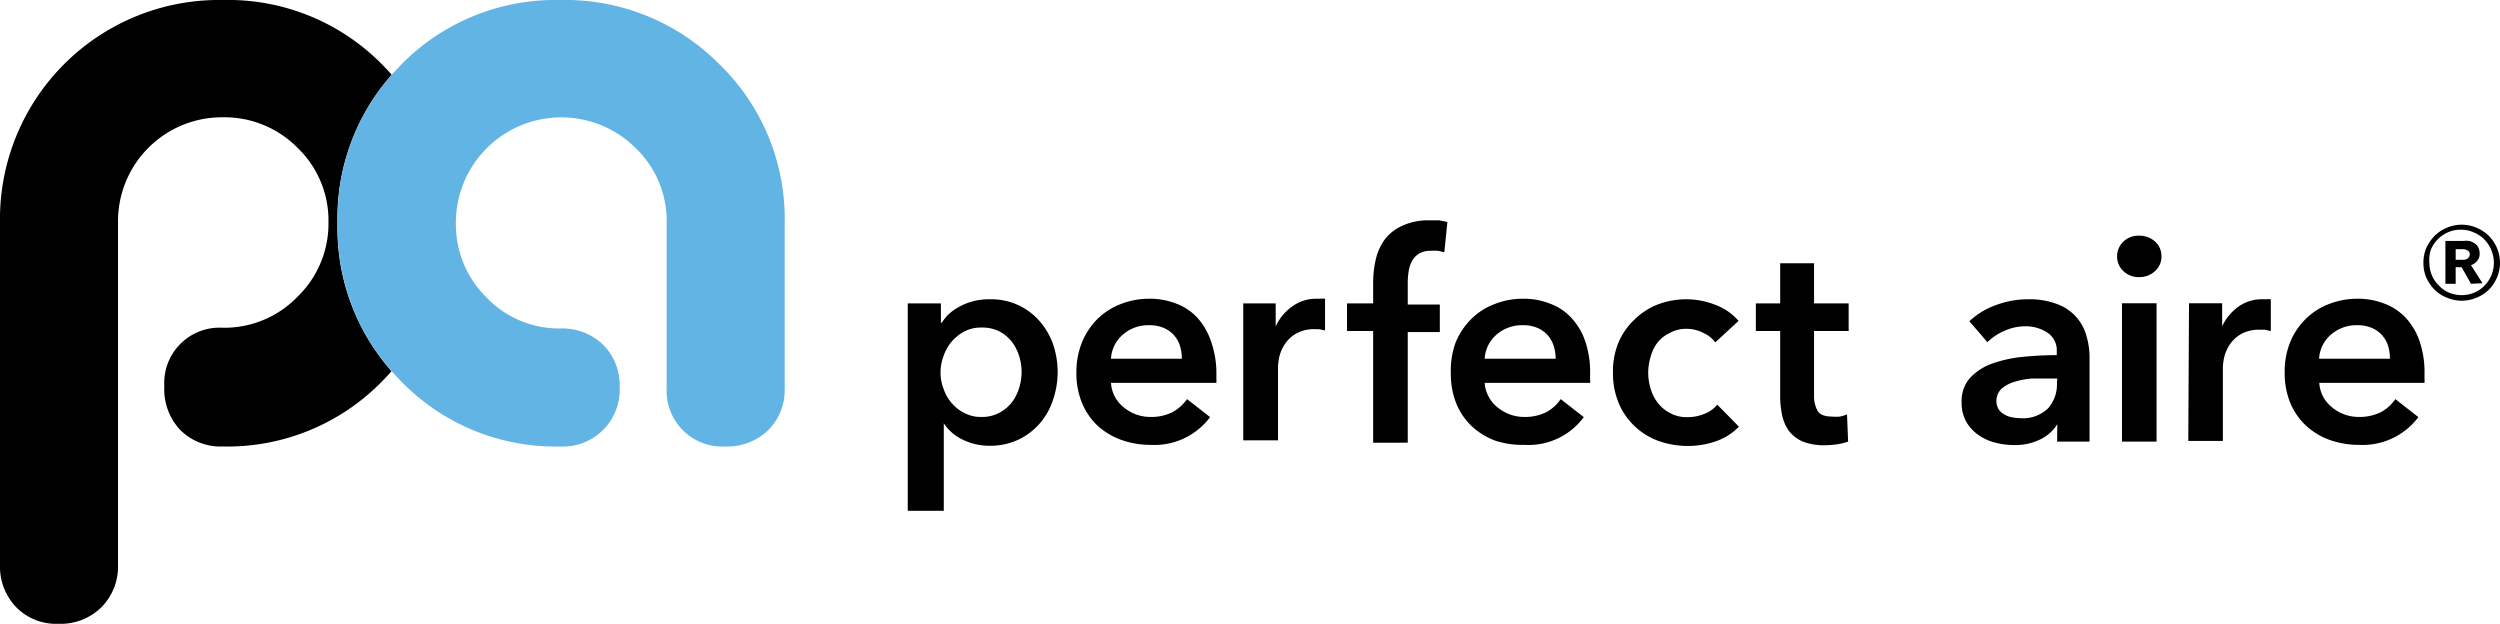
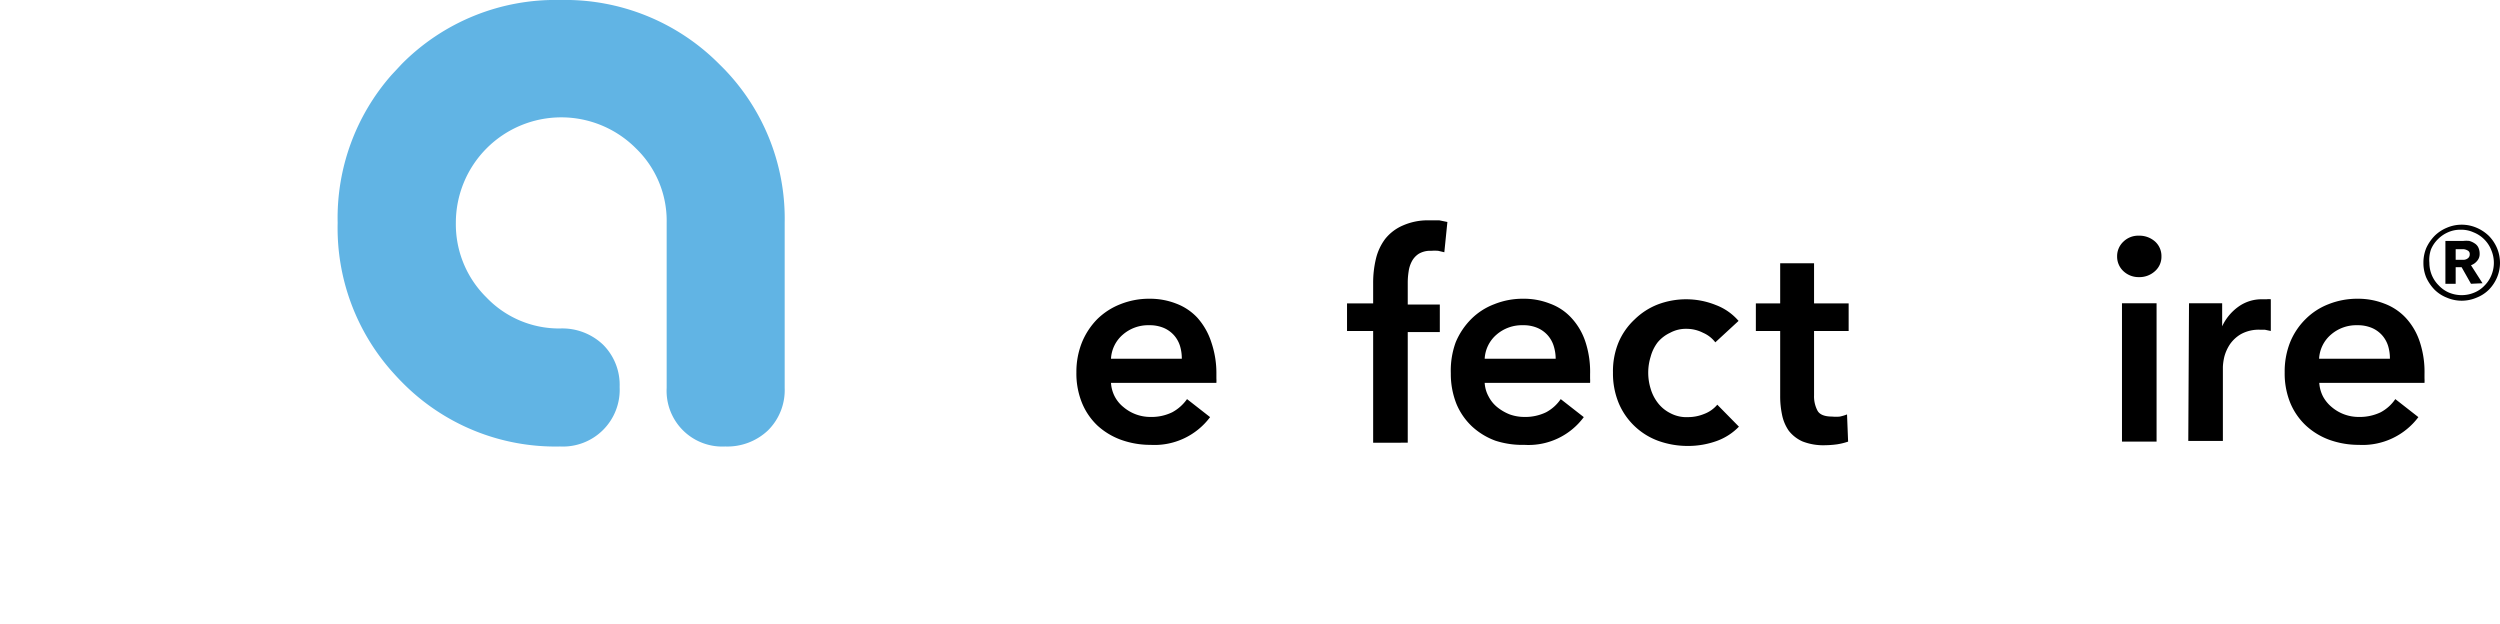
<svg xmlns="http://www.w3.org/2000/svg" viewBox="0 0 138.75 34.62">
  <defs>
    <style>.cls-1{fill:#61b4e4;}</style>
  </defs>
  <title>Footer-PAlogo</title>
  <g id="Layer_2" data-name="Layer 2">
    <g id="CTA_Footer" data-name="CTA / Footer">
-       <path d="M21.74,4.15c-.17-.2-.36-.39-.55-.59A12,12,0,0,0,12.37,0,12.16,12.16,0,0,0,0,12.37v19A3.24,3.24,0,0,0,.9,33.7a3.1,3.1,0,0,0,2.35.92,3.21,3.21,0,0,0,2.38-.92,3.21,3.21,0,0,0,.92-2.37v-19a5.77,5.77,0,0,1,5.82-5.82,5.69,5.69,0,0,1,4.14,1.69,5.59,5.59,0,0,1,1.72,4.13,5.64,5.64,0,0,1-1.72,4.14,5.64,5.64,0,0,1-4.14,1.72,3.07,3.07,0,0,0-3.25,3.25A3.29,3.29,0,0,0,10,23.86a3.17,3.17,0,0,0,2.36.92,12,12,0,0,0,8.82-3.59c.19-.19.38-.39.55-.59a12,12,0,0,1-3-8.23A12,12,0,0,1,21.74,4.15Z" />
      <path class="cls-1" d="M39.92,3.56A12.05,12.05,0,0,0,31.09,0a12,12,0,0,0-8.8,3.56l-.55.59a12,12,0,0,0-3,8.22,12,12,0,0,0,3,8.23c.18.2.36.4.55.59a11.93,11.93,0,0,0,8.8,3.59,3.15,3.15,0,0,0,3.3-3.3,3.15,3.15,0,0,0-.92-2.35,3.28,3.28,0,0,0-2.38-.9A5.57,5.57,0,0,1,27,16.51a5.7,5.7,0,0,1-1.7-4.14,5.85,5.85,0,0,1,10-4.13A5.59,5.59,0,0,1,37,12.37v9.16a3.09,3.09,0,0,0,3.25,3.25,3.28,3.28,0,0,0,2.38-.9,3.15,3.15,0,0,0,.92-2.35V12.37A11.94,11.94,0,0,0,39.92,3.56Z" />
-       <path d="M52.22,16.84v1.07h.05a2.87,2.87,0,0,1,.37-.46,2.78,2.78,0,0,1,.57-.41,3.27,3.27,0,0,1,.76-.31,3.48,3.48,0,0,1,1-.12,3.54,3.54,0,0,1,2.69,1.17,4,4,0,0,1,.77,1.28,4.79,4.79,0,0,1,0,3.17,3.73,3.73,0,0,1-.75,1.3,3.58,3.58,0,0,1-1.18.88,3.66,3.66,0,0,1-1.58.33,3.36,3.36,0,0,1-1.49-.34,2.54,2.54,0,0,1-1.05-.91h0v4.86H50.38V16.84Zm4.48,3.8a3.06,3.06,0,0,0-.14-.89,2.59,2.59,0,0,0-.41-.79,2.15,2.15,0,0,0-.69-.57,2.1,2.1,0,0,0-1-.21,1.92,1.92,0,0,0-.94.22,2.39,2.39,0,0,0-.72.58,2.49,2.49,0,0,0-.44.8,2.58,2.58,0,0,0-.16.89,2.5,2.5,0,0,0,.16.89,2.44,2.44,0,0,0,.44.79,2.22,2.22,0,0,0,.72.57,1.92,1.92,0,0,0,.94.22,2,2,0,0,0,1-.23,2.15,2.15,0,0,0,.69-.57,2.53,2.53,0,0,0,.41-.8A3.13,3.13,0,0,0,56.7,20.64Z" />
      <path d="M67.51,20.77V21a2.11,2.11,0,0,1,0,.25H61.66a1.91,1.91,0,0,0,.21.76,1.86,1.86,0,0,0,.49.59,2.3,2.3,0,0,0,1.49.54,2.61,2.61,0,0,0,1.21-.26,2.39,2.39,0,0,0,.82-.73l1.28,1a3.85,3.85,0,0,1-3.3,1.54,4.82,4.82,0,0,1-1.64-.28,3.92,3.92,0,0,1-1.31-.79,3.62,3.62,0,0,1-.86-1.26,4.32,4.32,0,0,1-.31-1.69A4.39,4.39,0,0,1,60.05,19a4,4,0,0,1,.85-1.29,3.81,3.81,0,0,1,1.29-.83,4.27,4.27,0,0,1,1.61-.3,4,4,0,0,1,1.48.27,3.09,3.09,0,0,1,1.17.78A3.77,3.77,0,0,1,67.23,19,5.31,5.31,0,0,1,67.51,20.77Zm-1.92-.86a2.39,2.39,0,0,0-.1-.71,1.63,1.63,0,0,0-.33-.59,1.61,1.61,0,0,0-.57-.41,2,2,0,0,0-.81-.15,2.14,2.14,0,0,0-1.46.52,1.89,1.89,0,0,0-.66,1.34Z" />
-       <path d="M69,16.84H70.8v1.28h0A2.73,2.73,0,0,1,71.73,17a2.23,2.23,0,0,1,1.35-.42h.24a.78.78,0,0,1,.22,0v1.76l-.33-.07H73a2.05,2.05,0,0,0-1.06.24,1.91,1.91,0,0,0-.62.57,2.34,2.34,0,0,0-.31.69,3,3,0,0,0-.08.56v4.11H69Z" />
      <path d="M76.21,18.37H74.76V16.84h1.45V15.7a5.68,5.68,0,0,1,.15-1.32,3,3,0,0,1,.51-1.11,2.52,2.52,0,0,1,1-.76,3.4,3.4,0,0,1,1.48-.28l.54,0,.44.09L80.16,14l-.34-.08a2.47,2.47,0,0,0-.39,0,1.25,1.25,0,0,0-.68.16,1.12,1.12,0,0,0-.39.42,1.67,1.67,0,0,0-.18.56,4,4,0,0,0-.05.59v1.25h1.78v1.53H78.13v6.14H76.21Z" />
      <path d="M88.25,20.77V21a2.09,2.09,0,0,1,0,.25H82.4a1.77,1.77,0,0,0,.22.76,1.84,1.84,0,0,0,.48.59,2.65,2.65,0,0,0,.69.4,2.4,2.4,0,0,0,.8.14,2.65,2.65,0,0,0,1.22-.26,2.27,2.27,0,0,0,.81-.73l1.28,1a3.81,3.81,0,0,1-3.29,1.54A4.84,4.84,0,0,1,83,24.46a3.88,3.88,0,0,1-1.3-.79,3.64,3.64,0,0,1-.87-1.26,4.5,4.5,0,0,1-.31-1.69A4.58,4.58,0,0,1,80.79,19a4,4,0,0,1,.86-1.29,3.63,3.63,0,0,1,1.29-.83,4.22,4.22,0,0,1,1.6-.3,3.94,3.94,0,0,1,1.48.27,3,3,0,0,1,1.18.78A3.61,3.61,0,0,1,88,19,5.31,5.31,0,0,1,88.25,20.77Zm-1.91-.86a2.4,2.4,0,0,0-.11-.71,1.63,1.63,0,0,0-.33-.59,1.61,1.61,0,0,0-.57-.41,1.94,1.94,0,0,0-.8-.15,2.15,2.15,0,0,0-1.47.52,1.89,1.89,0,0,0-.66,1.34Z" />
      <path d="M95.2,19a1.7,1.7,0,0,0-.68-.53,2,2,0,0,0-.91-.22,1.82,1.82,0,0,0-.92.22A2,2,0,0,0,92,19a2.29,2.29,0,0,0-.39.8,3,3,0,0,0,0,1.77,2.36,2.36,0,0,0,.4.79,2,2,0,0,0,.69.57,1.91,1.91,0,0,0,1,.22,2.36,2.36,0,0,0,.89-.18,1.75,1.75,0,0,0,.72-.51l1.2,1.22a3.26,3.26,0,0,1-1.22.79,4.69,4.69,0,0,1-1.61.28,4.82,4.82,0,0,1-1.61-.27,3.79,3.79,0,0,1-2.22-2.08,4.29,4.29,0,0,1-.33-1.72A4.2,4.2,0,0,1,89.83,19a3.73,3.73,0,0,1,.89-1.27A3.83,3.83,0,0,1,92,16.9a4.44,4.44,0,0,1,1.59-.29,4.39,4.39,0,0,1,1.64.32,3.1,3.1,0,0,1,1.26.88Z" />
      <path d="M97.45,18.37V16.84H98.8V14.61h1.88v2.23h1.92v1.53h-1.92v3.57a1.7,1.7,0,0,0,.19.85c.12.22.39.33.82.33a2.12,2.12,0,0,0,.42,0,2.34,2.34,0,0,0,.4-.12l.06,1.51a3.63,3.63,0,0,1-.61.15,5.29,5.29,0,0,1-.67.05,3.16,3.16,0,0,1-1.25-.21,2,2,0,0,1-.76-.59A2.36,2.36,0,0,1,98.9,23,4.93,4.93,0,0,1,98.8,22V18.37Z" />
-       <path d="M114.18,23.54h0a2.25,2.25,0,0,1-.93.84,3.14,3.14,0,0,1-1.46.32,4.07,4.07,0,0,1-1-.12,2.76,2.76,0,0,1-.93-.4,2.36,2.36,0,0,1-.71-.73,2.17,2.17,0,0,1-.28-1.13,1.93,1.93,0,0,1,.49-1.37,3.12,3.12,0,0,1,1.26-.79,7.2,7.2,0,0,1,1.7-.36c.62-.06,1.24-.09,1.83-.09v-.19a1.17,1.17,0,0,0-.52-1.06,2.18,2.18,0,0,0-1.24-.35,2.76,2.76,0,0,0-1.16.26,3.08,3.08,0,0,0-.93.62l-1-1.16a4.16,4.16,0,0,1,1.51-.91,5,5,0,0,1,1.73-.31,4.28,4.28,0,0,1,1.69.29,2.59,2.59,0,0,1,1.58,1.79,4.14,4.14,0,0,1,.16,1.15v4.67h-1.8Zm0-2.53h-.43c-.31,0-.63,0-1,0a4.48,4.48,0,0,0-.94.18,1.9,1.9,0,0,0-.72.38.94.94,0,0,0-.17,1.14.89.89,0,0,0,.32.29,1.16,1.16,0,0,0,.43.16,2.61,2.61,0,0,0,.48.05,2,2,0,0,0,1.5-.53,2,2,0,0,0,.51-1.44Z" />
      <path d="M117.5,14.23a1.1,1.1,0,0,1,.34-.81,1.18,1.18,0,0,1,.87-.34,1.31,1.31,0,0,1,.89.32,1.08,1.08,0,0,1,.36.83,1.06,1.06,0,0,1-.36.82,1.27,1.27,0,0,1-.89.33,1.22,1.22,0,0,1-.87-.34A1.1,1.1,0,0,1,117.5,14.23Zm.27,2.6h1.92v7.68h-1.92Z" />
      <path d="M121.49,16.83h1.84v1.28h0a2.77,2.77,0,0,1,.89-1.08,2.2,2.2,0,0,1,1.34-.42h.24a.79.79,0,0,1,.23,0v1.76l-.33-.07h-.26a2.05,2.05,0,0,0-1.06.24,1.91,1.91,0,0,0-.62.57,2.34,2.34,0,0,0-.31.69,3,3,0,0,0-.08.56v4.11h-1.92Z" />
      <path d="M134.56,20.77V21a2.09,2.09,0,0,1,0,.25h-5.84a1.91,1.91,0,0,0,.21.76,2,2,0,0,0,.49.59,2.3,2.3,0,0,0,1.49.54,2.68,2.68,0,0,0,1.22-.26,2.27,2.27,0,0,0,.81-.73l1.28,1a3.87,3.87,0,0,1-3.3,1.54,4.82,4.82,0,0,1-1.64-.28,3.88,3.88,0,0,1-1.31-.8,3.62,3.62,0,0,1-.86-1.25,4.32,4.32,0,0,1-.31-1.69A4.39,4.39,0,0,1,127.1,19a3.84,3.84,0,0,1,.86-1.29,3.68,3.68,0,0,1,1.28-.83,4.31,4.31,0,0,1,1.61-.3,4,4,0,0,1,1.48.27,3.12,3.12,0,0,1,1.18.78,3.61,3.61,0,0,1,.77,1.29A5.31,5.31,0,0,1,134.56,20.77Zm-1.92-.86a2.39,2.39,0,0,0-.1-.71,1.63,1.63,0,0,0-.33-.59,1.61,1.61,0,0,0-.57-.41,2,2,0,0,0-.81-.15,2.14,2.14,0,0,0-1.46.52,1.89,1.89,0,0,0-.66,1.34Z" />
      <path d="M134.5,14.59a2.12,2.12,0,0,1,.16-.83,2.42,2.42,0,0,1,.46-.67,2.12,2.12,0,0,1,.68-.45,2.09,2.09,0,0,1,1.65,0,2.24,2.24,0,0,1,.68.45,2.19,2.19,0,0,1,.45.67,2.12,2.12,0,0,1,.17.83,2.08,2.08,0,0,1-.17.82,2.19,2.19,0,0,1-.45.67,2,2,0,0,1-.68.44,2.09,2.09,0,0,1-1.65,0,2,2,0,0,1-.68-.44,2.42,2.42,0,0,1-.46-.67A2.07,2.07,0,0,1,134.5,14.59Zm.33,0a1.81,1.81,0,0,0,.14.69,1.75,1.75,0,0,0,.39.57,1.67,1.67,0,0,0,.56.39,1.82,1.82,0,0,0,.7.14,1.78,1.78,0,0,0,.7-.14,1.61,1.61,0,0,0,.57-.39,1.73,1.73,0,0,0,.38-.57,1.8,1.8,0,0,0,0-1.39,1.75,1.75,0,0,0-1-1,1.62,1.62,0,0,0-.7-.14,1.65,1.65,0,0,0-.7.14,1.79,1.79,0,0,0-.56.38,1.75,1.75,0,0,0-.39.57A1.82,1.82,0,0,0,134.83,14.59Zm2.31,1.16-.52-.92h-.33v.92h-.57V13.37h1a1.66,1.66,0,0,1,.32,0,1,1,0,0,1,.29.13.56.56,0,0,1,.21.22.8.8,0,0,1,.08.36.57.57,0,0,1-.14.4.76.76,0,0,1-.34.24l.64,1Zm-.41-1.33a.4.4,0,0,0,.23-.08.26.26,0,0,0,.11-.23.21.21,0,0,0-.12-.21.55.55,0,0,0-.22-.07h-.44v.59Z" />
    </g>
  </g>
</svg>